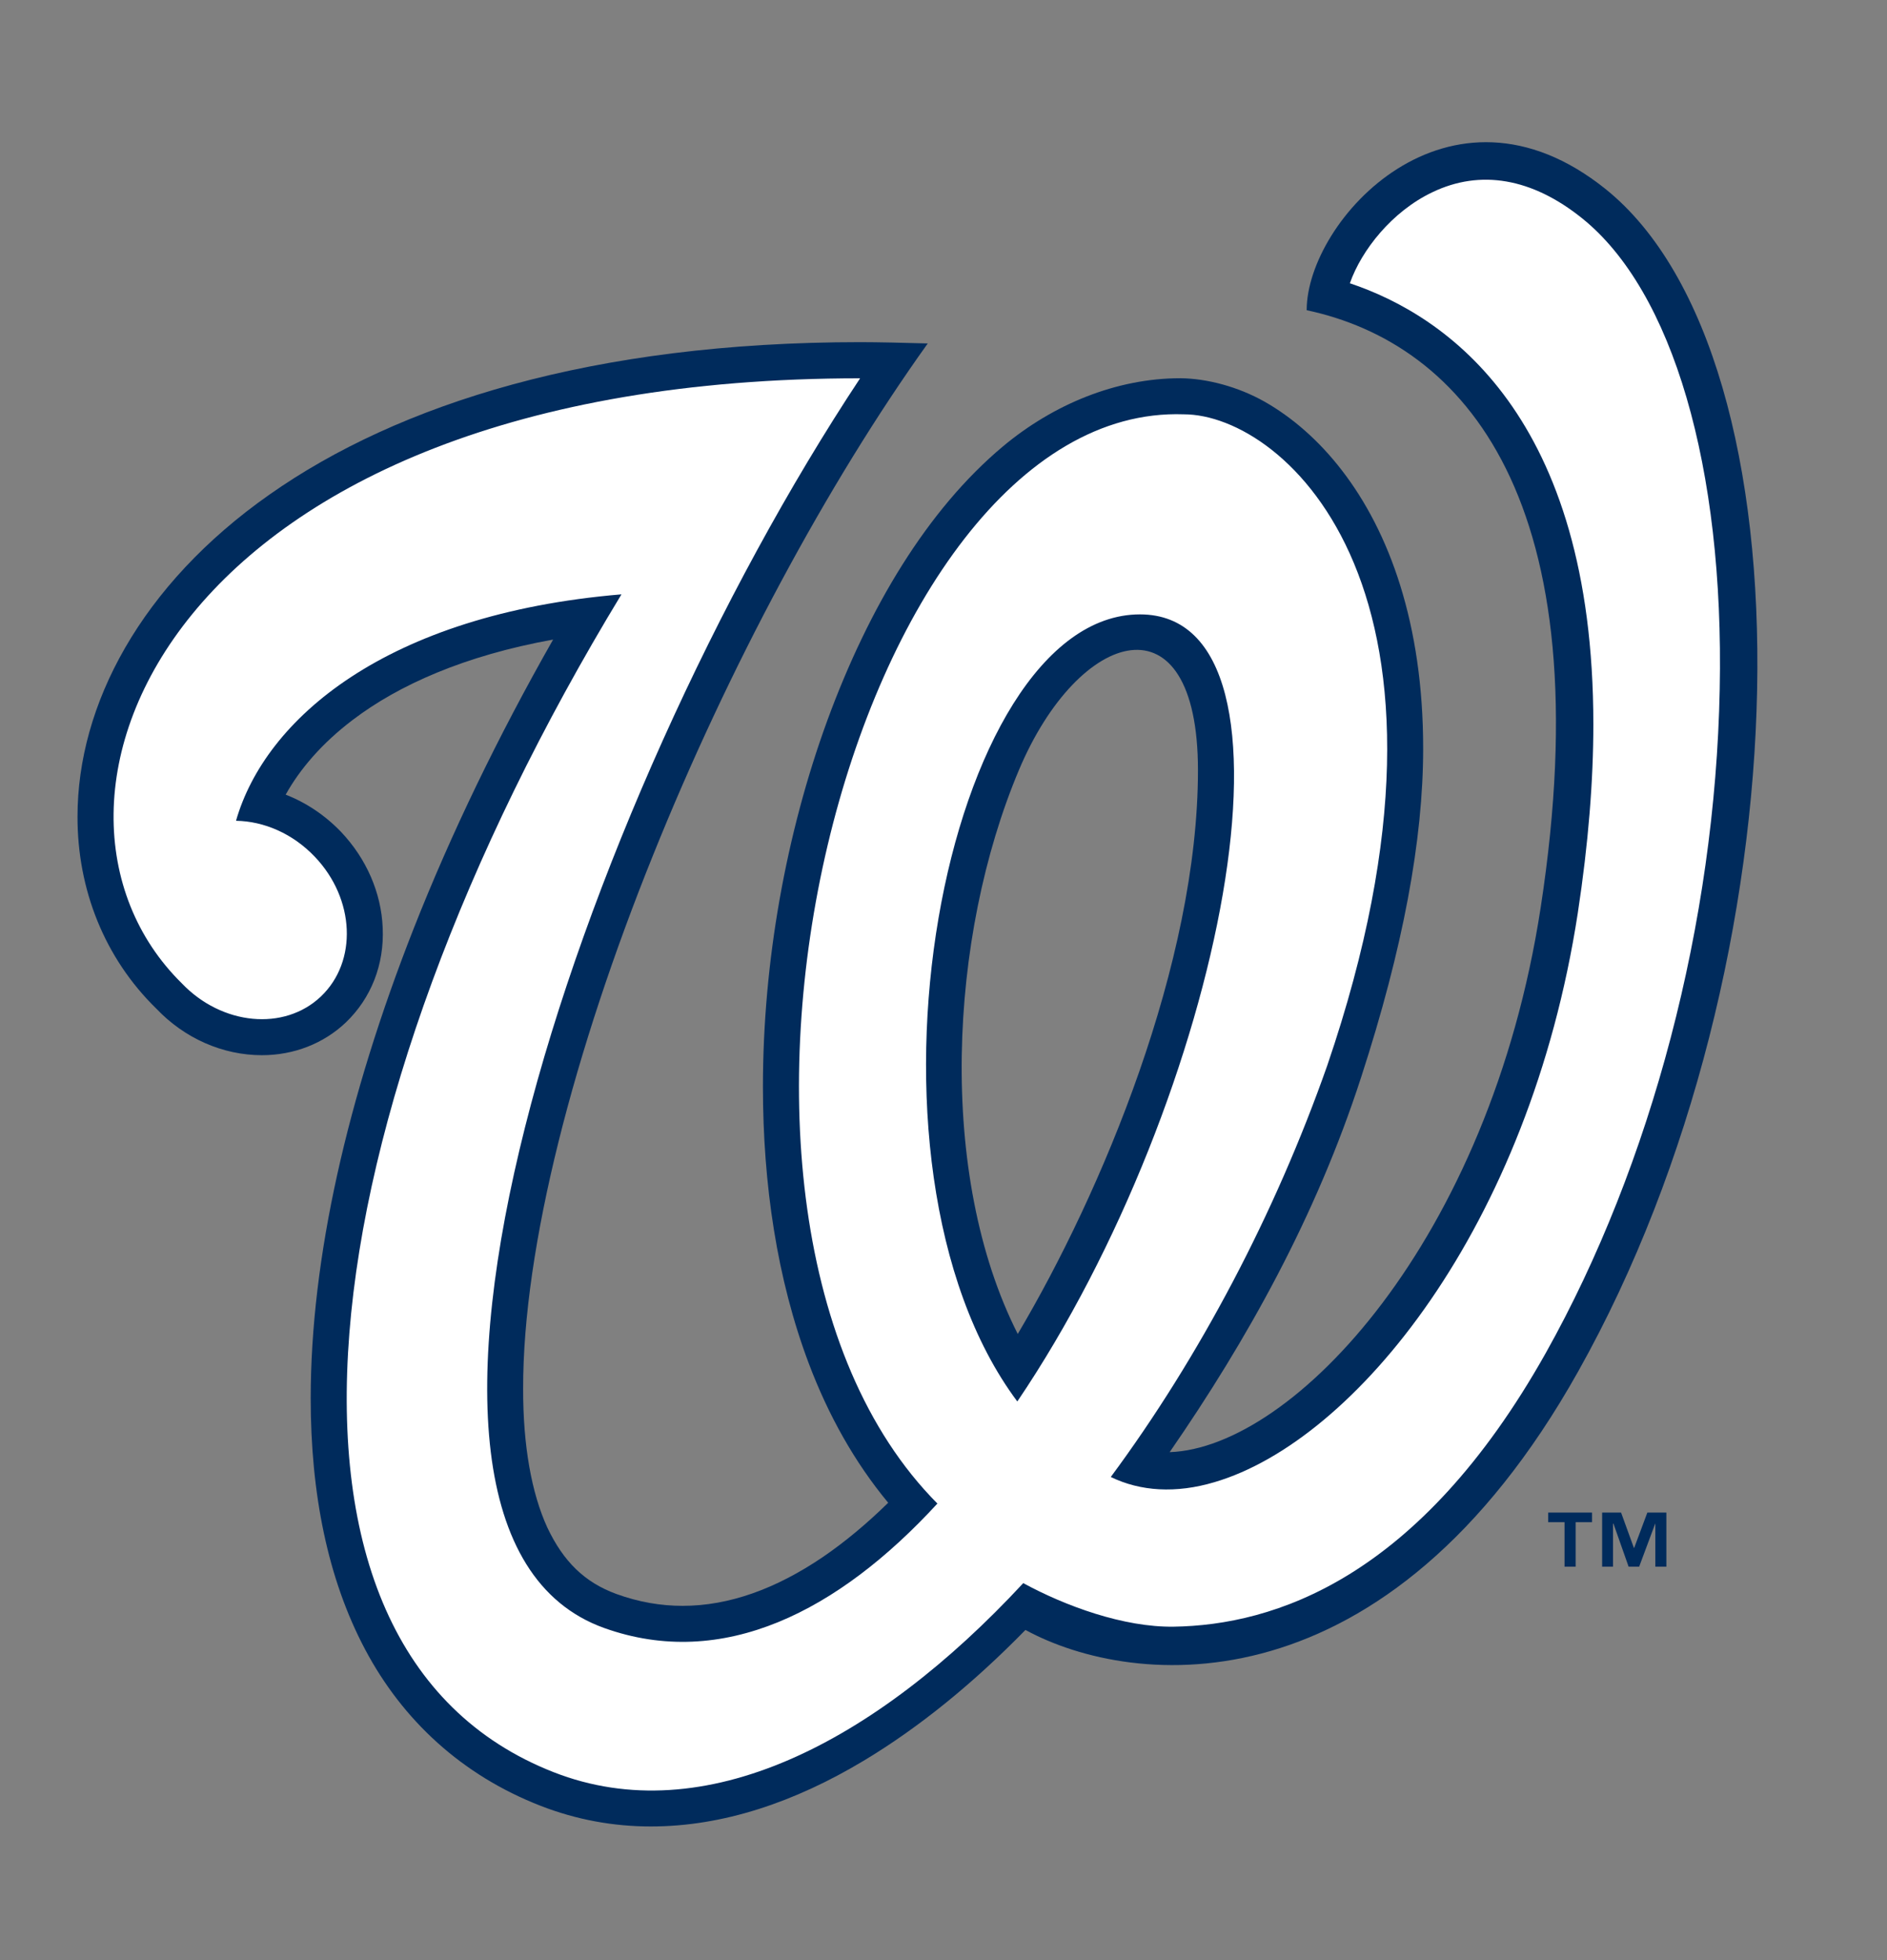
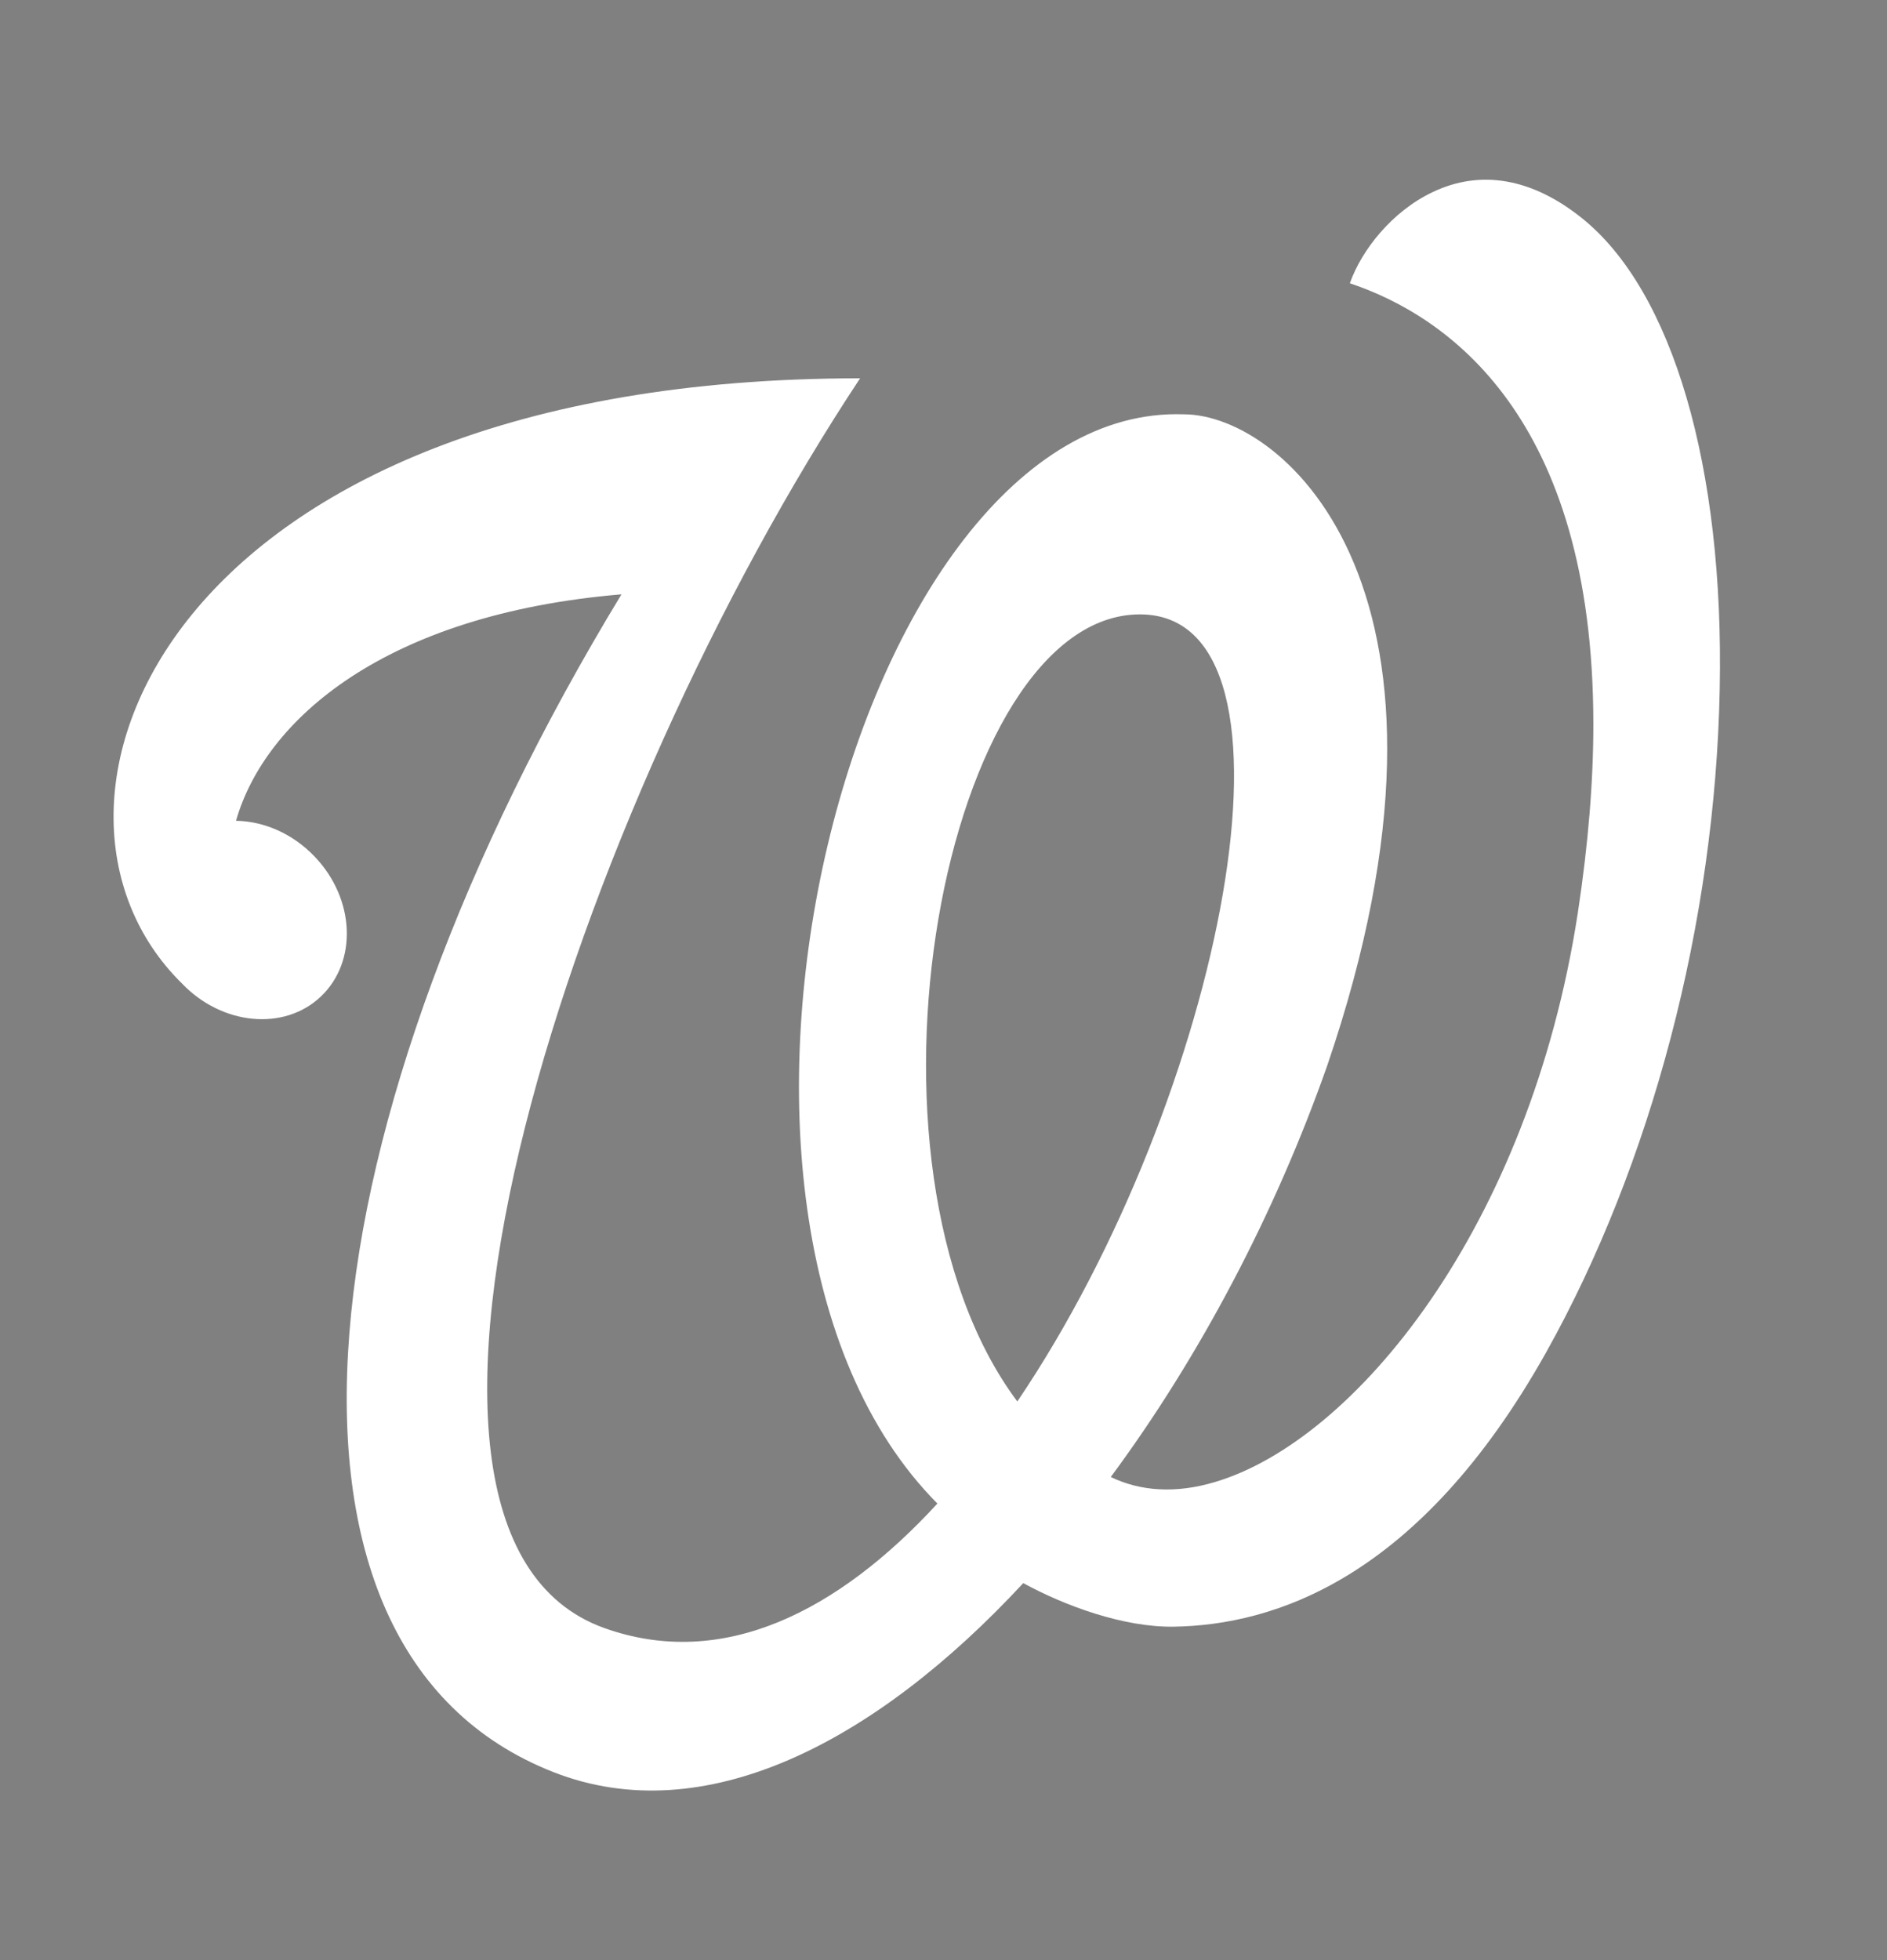
<svg xmlns="http://www.w3.org/2000/svg" width="26" height="27" viewBox="0 0 26 27" fill="none">
  <rect x="0" y="0" width="26" height="27" fill="#808080" stroke="none" />
-   <path fill-rule="evenodd" clip-rule="evenodd" d="M14.023 18.375C12.913 16.183 13.071 12.908 14.038 10.61C14.864 8.646 16.506 8.165 16.506 10.609C16.506 13.269 15.18 16.424 14.023 18.375ZM22.121 2.603C19.964 0.874 18.004 3.036 18.004 4.273C20.165 4.733 22.091 6.891 21.228 12.503C20.523 17.088 17.82 19.944 16.116 20.003C17.182 18.461 18.134 16.754 18.754 14.84C19.333 13.06 19.609 11.566 19.609 10.312C19.61 8.588 19.139 7.321 18.49 6.48C18.167 6.06 17.798 5.746 17.426 5.534C17.056 5.325 16.628 5.214 16.265 5.21C15.38 5.21 14.511 5.571 13.819 6.149C12.778 7.02 11.969 8.37 11.399 9.925C10.831 11.481 10.512 13.248 10.512 14.969C10.512 16.31 10.706 17.622 11.145 18.784C11.411 19.489 11.773 20.14 12.238 20.7C11.944 20.988 11.643 21.239 11.34 21.446C10.692 21.886 10.045 22.12 9.406 22.12C9.106 22.12 8.801 22.069 8.491 21.956C8.055 21.796 7.764 21.511 7.541 21.041C7.325 20.57 7.206 19.915 7.208 19.129C7.204 17.178 7.913 14.468 9 11.775C10.029 9.218 11.397 6.666 12.783 4.731C12.482 4.722 12.091 4.713 11.852 4.713C8.164 4.714 5.489 5.565 3.714 6.812C1.94 8.056 1.068 9.71 1.068 11.248C1.066 12.251 1.439 13.195 2.152 13.892C2.543 14.304 3.07 14.535 3.609 14.535C4.048 14.535 4.459 14.375 4.764 14.085C5.113 13.751 5.296 13.289 5.273 12.78C5.253 12.296 5.048 11.828 4.7 11.46C4.479 11.23 4.219 11.056 3.936 10.946C4.133 10.594 4.433 10.24 4.862 9.915C5.49 9.438 6.399 9.03 7.621 8.81C6.858 10.151 6.213 11.488 5.7 12.79C4.782 15.125 4.281 17.34 4.281 19.263C4.281 20.57 4.514 21.747 5.031 22.721C5.548 23.696 6.364 24.453 7.45 24.875C7.943 25.067 8.454 25.159 8.967 25.159H8.968C9.964 25.159 10.951 24.822 11.896 24.256C12.667 23.794 13.417 23.181 14.129 22.452C15.625 23.265 19.106 23.598 21.745 18.891C24.913 13.25 25.026 4.936 22.121 2.603Z" fill="#002B5C" />
  <path fill-rule="evenodd" clip-rule="evenodd" d="M15.707 8.463C18.173 8.463 16.848 15.122 14.017 19.305C11.559 16.011 13.016 8.463 15.707 8.463ZM21.798 3.006C21.11 2.453 20.398 2.33 19.736 2.648C19.179 2.913 18.759 3.446 18.599 3.902C19.93 4.347 21.954 5.727 21.954 9.977C21.954 10.747 21.887 11.611 21.739 12.581C21.072 16.909 18.664 19.849 16.735 20.416C16.202 20.575 15.712 20.543 15.305 20.345C16.526 18.696 17.57 16.718 18.288 14.676C20.503 8.19 17.713 5.707 16.31 5.707C11.733 5.548 8.933 16.701 12.916 20.711C11.551 22.196 9.96 23.011 8.324 22.425C4.617 21.093 7.948 11.103 11.851 5.211C2.273 5.212 0.008 11.091 2.505 13.545C3.057 14.124 3.916 14.207 4.422 13.726C4.928 13.244 4.892 12.383 4.338 11.802C4.032 11.48 3.634 11.312 3.252 11.306C3.651 9.911 5.309 8.46 8.563 8.187C4.179 15.401 3.26 22.705 7.63 24.412C9.697 25.22 12.05 24.016 14.099 21.807C14.677 22.122 15.482 22.417 16.172 22.407C17.546 22.386 19.546 21.757 21.298 18.638C22.757 16.035 23.632 12.705 23.695 9.497C23.758 6.433 23.046 4.007 21.798 3.006Z" fill="white" />
-   <path fill-rule="evenodd" clip-rule="evenodd" d="M22.96 21.581H22.808V20.988H22.806L22.585 21.581H22.44L22.231 20.988H22.225V21.581H22.075V20.835H22.336L22.513 21.323H22.516L22.698 20.835H22.96V21.581ZM21.936 20.968H21.71V21.581H21.557V20.968H21.332V20.835H21.936V20.968Z" fill="#002B5C" />
</svg>